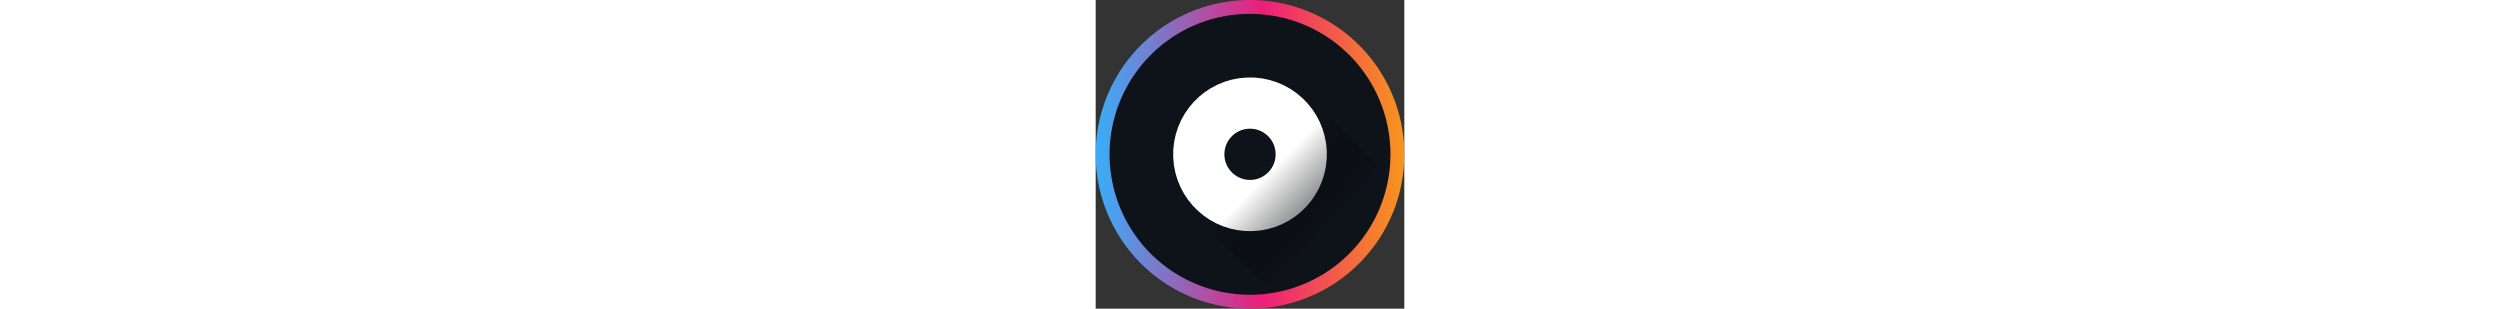
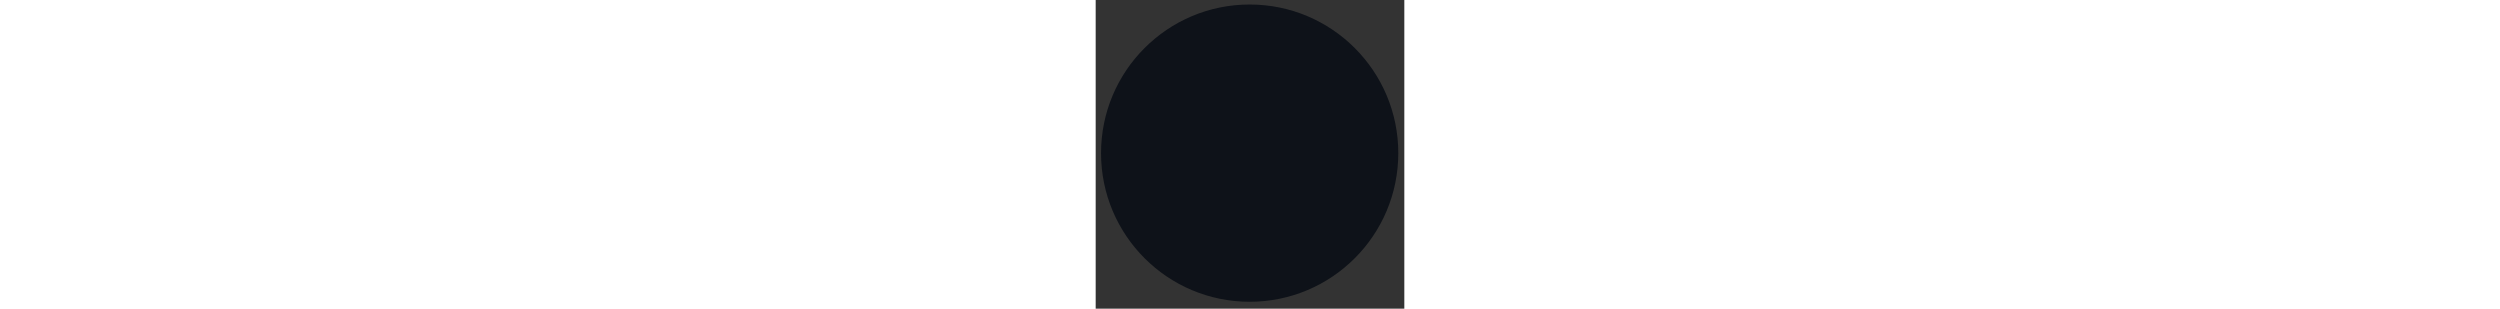
<svg xmlns="http://www.w3.org/2000/svg" height="30" fill="none" viewBox="0 0 243 243">
  <rect x="0" y="0" width="243" height="243" fill="#333333" stroke="none" />
  <path fill="#0E1219" d="M121.24 237.59c64.628 0 117.02-52.392 117.02-117.02 0-64.629-52.392-117.02-117.02-117.02C56.611 3.55 4.22 55.94 4.22 120.57c0 64.628 52.391 117.02 117.02 117.02z" />
-   <path stroke="#fff" stroke-miterlimit="10" stroke-width="40.337" d="M123.053 161.797c22.263-.856 39.617-19.597 38.762-41.859-.856-22.263-19.596-39.617-41.859-38.762-22.263.855-39.617 19.596-38.762 41.859.855 22.263 19.596 39.617 41.859 38.762z" />
-   <path fill="url(#a)" fill-opacity=".7" d="m181.776 90.43-91.034 91.832 44.322 43.937 91.034-91.832-44.322-43.937z" />
-   <path fill="url(#b)" d="M121.5 10.93a110.562 110.562 0 0 1 108.448 132.138 110.562 110.562 0 0 1-30.268 56.612 110.557 110.557 0 0 1-78.18 32.383 110.57 110.57 0 0 1-78.18-32.383A110.567 110.567 0 0 1 19.353 79.19 110.563 110.563 0 0 1 43.32 43.32a109.861 109.861 0 0 1 78.18-32.39zm0-10.93A121.5 121.5 0 0 0 0 121.5 121.498 121.498 0 0 0 121.5 243a121.496 121.496 0 0 0 85.913-35.587 121.496 121.496 0 0 0 0-171.827A121.498 121.498 0 0 0 121.5 0z" />
  <defs>
    <linearGradient id="a" x1="181.477" x2="136.697" y1="179.434" y2="135.821" gradientUnits="userSpaceOnUse">
      <stop stop-color="#0E1219" />
      <stop offset="1" stop-opacity="0" />
    </linearGradient>
    <linearGradient id="b" x1="0" x2="243" y1="121.5" y2="121.5" gradientUnits="userSpaceOnUse">
      <stop offset=".02" stop-color="#3FA9F5" />
      <stop offset=".54" stop-color="#ED1E79" />
      <stop offset=".99" stop-color="#F7931E" />
    </linearGradient>
  </defs>
</svg>